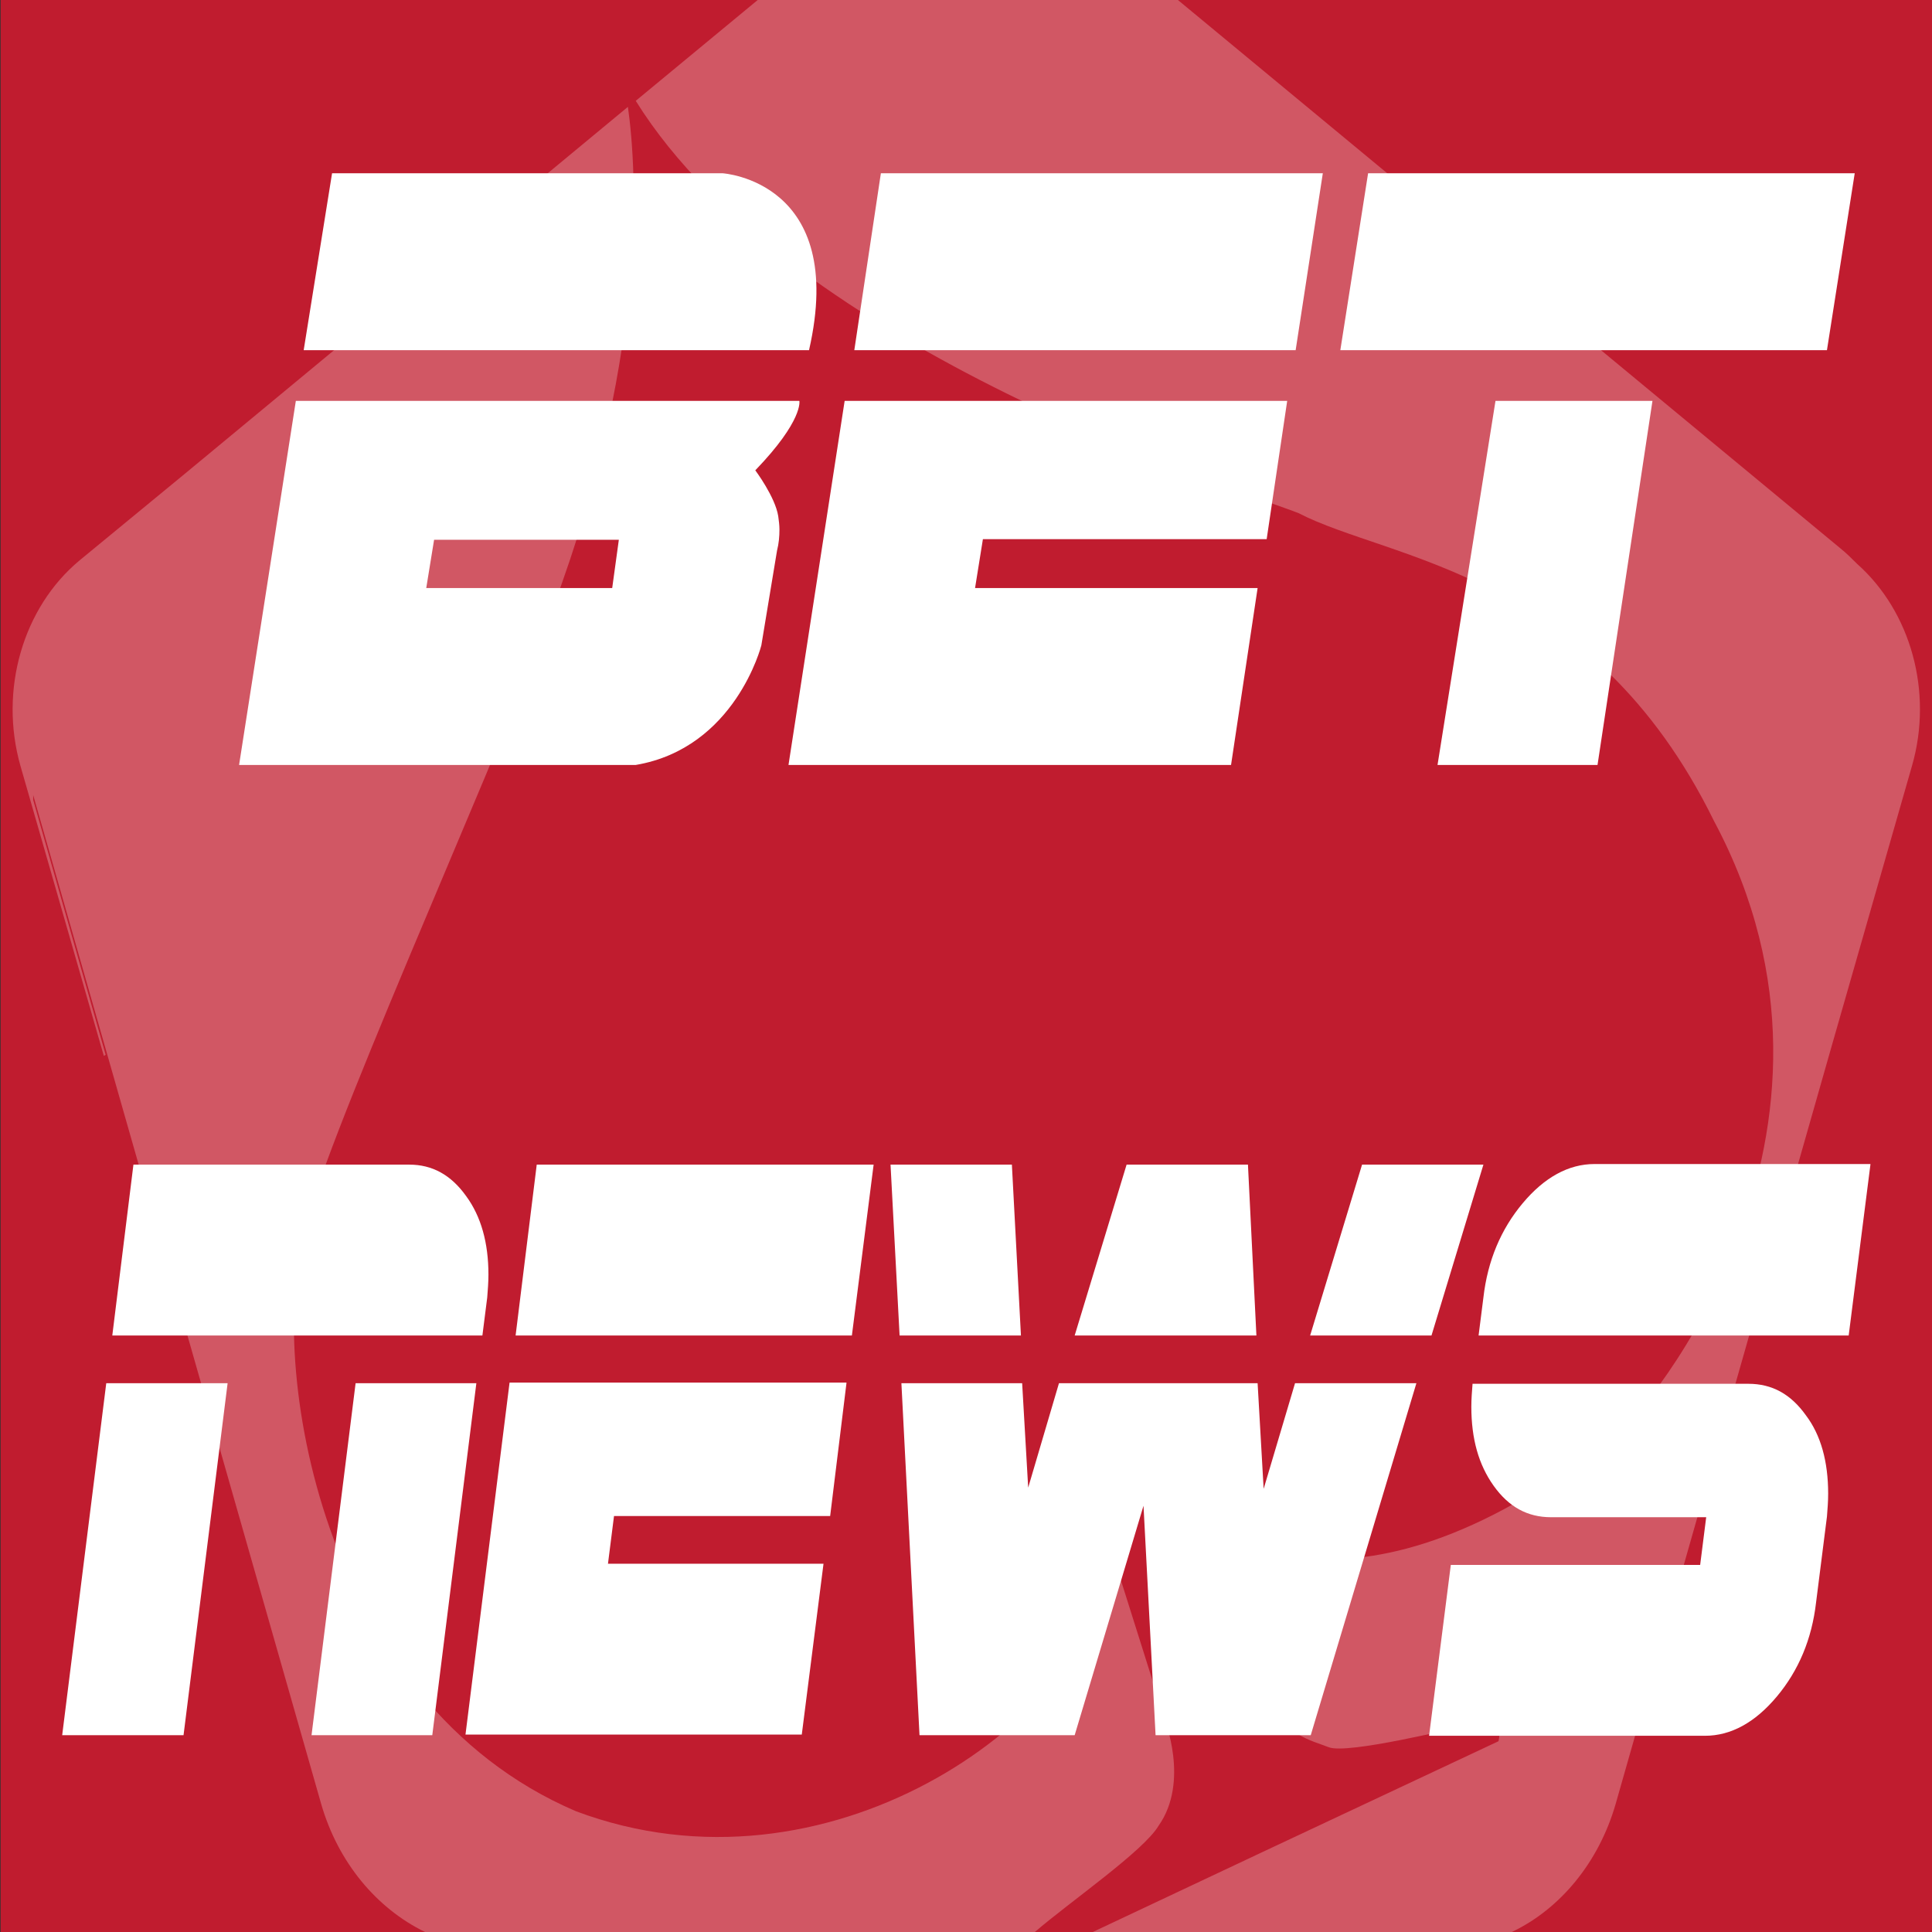
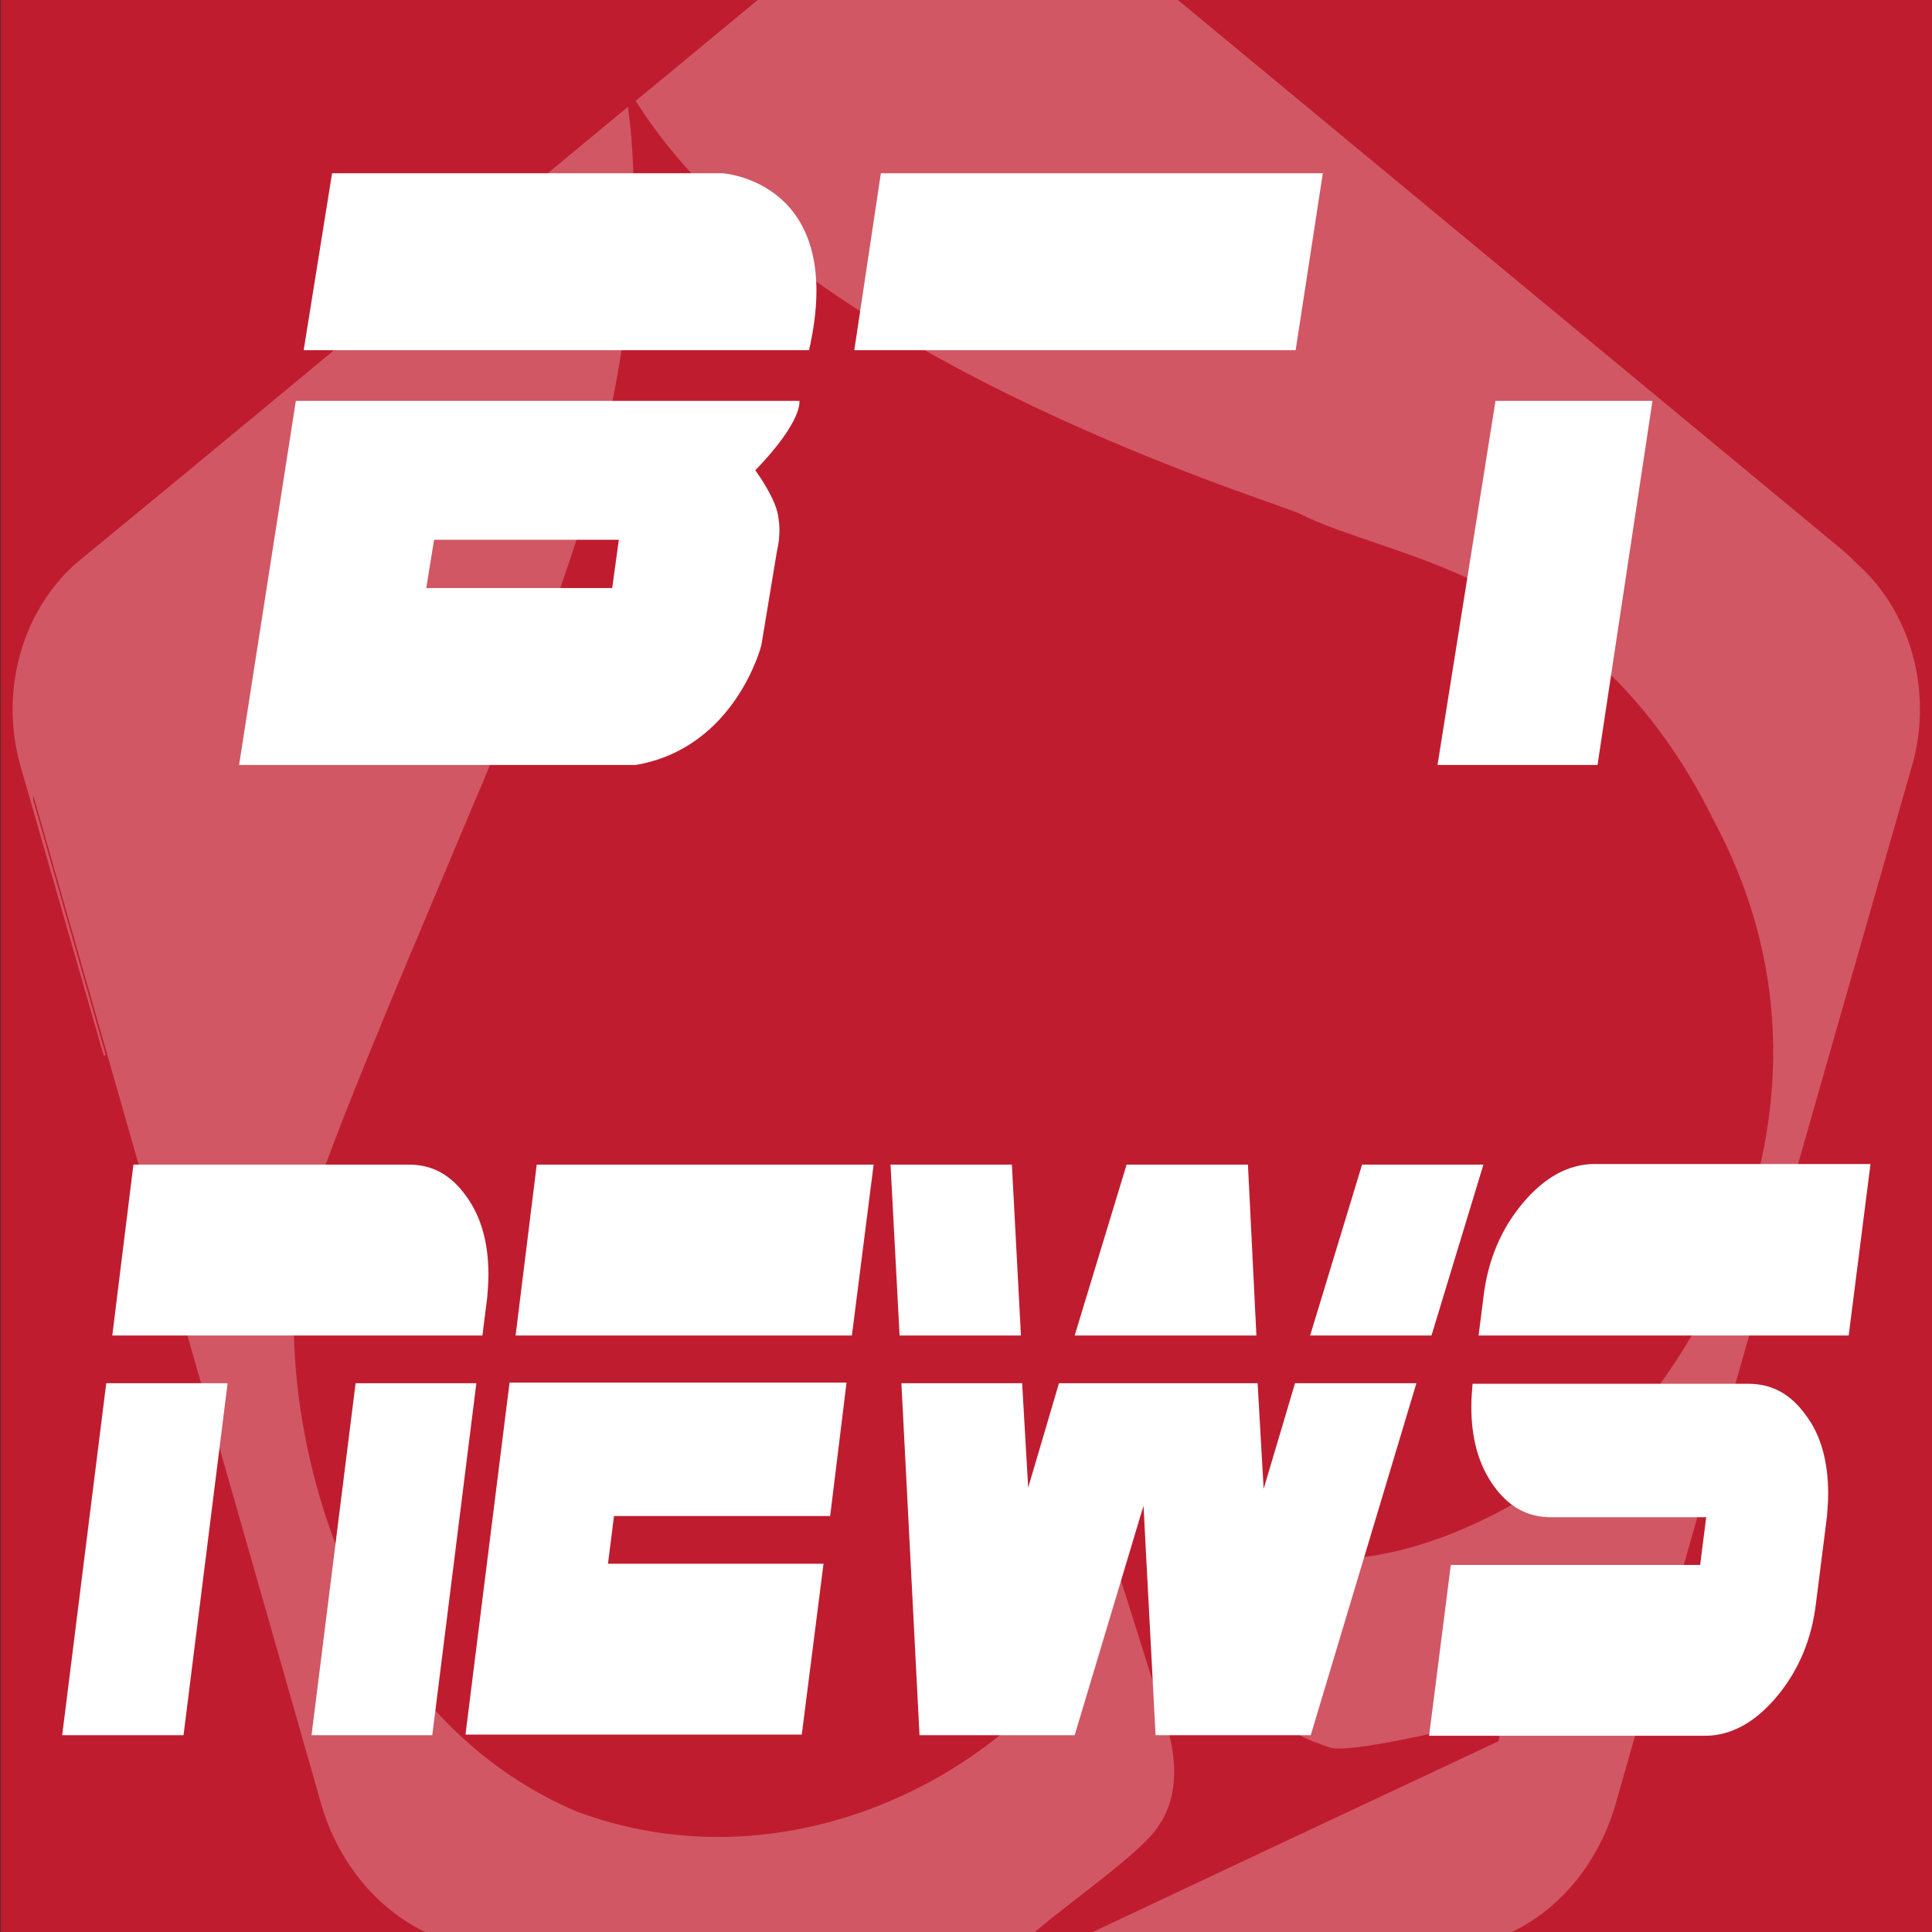
<svg xmlns="http://www.w3.org/2000/svg" version="1.1" id="Livello_1" x="0px" y="0px" viewBox="0 0 32 32" style="enable-background:new 0 0 32 32;" xml:space="preserve">
  <rect x="0" y="0" width="32" height="32" fill="#333333" stroke="none" />
  <style type="text/css">
	.st0{fill:#C01C2F;}
	.st1{fill:#D15764;}
	.st2{fill:#FFFFFF;}
</style>
  <g id="sfondi_00000090260500557618083760000003046842740462324104_">
    <rect id="sfondo_rosso_00000055667898071125709570000005924554542041932428_" x="0.01" y="0" class="st0" width="32" height="32" />
  </g>
  <g>
    <g id="_x3C_Sfondo_picche">
      <path class="st1" d="M19.19,30.24c-0.25,0.42-1.47,1.26-2.05,1.76H7.04c-0.8-0.39-1.44-1.15-1.72-2.12L0.55,13.17v0.08l1.2,4.22    c-0.01,0.01-0.02,0.01-0.03,0.02l-1.38-4.8c-0.36-1.26,0.04-2.63,0.98-3.41l1.75-1.44l7.33-6.07c0.15,1.05,0.36,4.25-1.4,8.71    c-0.89,2.38-3.77,8.75-3.96,9.96C4.44,22.55,5.28,28.18,9.54,30c4.16,1.56,8.4-1.48,8.84-3.94c0,0,0.09-0.04,0.15,0l0.76,2.41    C19.28,28.47,19.71,29.5,19.19,30.24z" />
    </g>
    <path class="st1" d="M31.67,12.68l-1.31,4.57l-3.6,12.63c-0.28,0.97-0.92,1.74-1.72,2.12h-6.94l2.78-1.31l3.94-1.85   c0,0,0.11-0.39-0.33-0.3c-0.43,0.09-2.17,0.52-2.48,0.4c-0.31-0.12-0.71-0.19-1.04-0.81c-0.32-0.63-1.07-2.77-1.07-2.77   s0-0.07,0.12-0.09c0.04-0.01,2.39,2.01,6.81-1.57c0.39-0.27,4.33-4.91,1.56-10.1c-2.03-4.14-5.4-4.33-6.88-5.1   c-0.85-0.34-8.39-2.67-10.98-6.83L12.55,0h6.96l10.97,9.08c0.1,0.08,0.19,0.17,0.28,0.26C31.65,10.13,32.02,11.46,31.67,12.68z" />
    <path id="b" class="st2" d="M5.5,2.87h6.47c0,0,2.07,0.13,1.43,2.93H5.03L5.5,2.87z" />
    <path id="b_00000122706076607595975260000012225771534739654824_" class="st2" d="M12.51,7.79c0.8-0.83,0.73-1.15,0.73-1.15H4.9   l-0.94,6.03h6.57c1.65-0.28,2.08-1.98,2.08-1.98l0.26-1.57c0.03-0.12,0.04-0.23,0.04-0.35c0-0.07-0.01-0.15-0.02-0.22   C12.84,8.23,12.51,7.79,12.51,7.79z M10.14,9.74H7.06l0.13-0.8h3.06L10.14,9.74z" />
    <polygon id="e" class="st2" points="14.59,2.87 21.91,2.87 21.46,5.8 14.15,5.8  " />
-     <polyline id="e_00000040574592770270271280000013482077098394033594_" class="st2" points="13.99,6.64 21.32,6.64 20.98,8.93    16.28,8.93 16.15,9.74 20.83,9.74 20.39,12.67 13.06,12.67 13.99,6.64  " />
-     <polygon id="t" class="st2" points="22.66,2.87 30.72,2.87 30.26,5.8 22.2,5.8  " />
    <polygon id="t_00000119107601324156837060000001088127360819393432_" class="st2" points="24.77,6.64 27.37,6.64 26.46,12.67    23.81,12.67  " />
  </g>
  <g>
    <path class="st2" d="M3.77,22.91l-0.73,5.83H1.03l0.73-5.83H3.77z M8.09,21.11c0,0.13-0.01,0.25-0.02,0.38l-0.08,0.63H1.86   l0.35-2.83h4.57c0.38,0,0.69,0.17,0.94,0.52C7.97,20.15,8.09,20.59,8.09,21.11z M7.89,22.91l-0.73,5.83H5.16l0.73-5.83H7.89z" />
    <path class="st2" d="M14.02,22.91l-0.27,2.2h-3.58l-0.1,0.79h3.57l-0.36,2.83H7.71l0.73-5.83H14.02z M14.47,19.29l-0.36,2.83H8.54   l0.35-2.83H14.47z" />
    <path class="st2" d="M16.91,22.12H14.9l-0.15-2.83h2.01L16.91,22.12z M23.46,22.91l-1.75,5.83h-2.57l-0.2-3.8l-1.14,3.8h-2.57   l-0.3-5.83h2l0.1,1.73l0.51-1.73h3.29l0.1,1.75l0.52-1.75H23.46z M20.81,22.12H17.8l0.86-2.83h2.01L20.81,22.12z M24.57,19.29   l-0.86,2.83H21.7l0.86-2.83H24.57z" />
    <path class="st2" d="M30.28,24.74c0,0.13-0.01,0.25-0.02,0.38l-0.18,1.42c-0.07,0.61-0.29,1.13-0.65,1.56   c-0.36,0.43-0.76,0.65-1.19,0.65h-4.57l0.36-2.83h4.13l0.1-0.79h-2.57c-0.39,0-0.7-0.17-0.95-0.52c-0.25-0.35-0.37-0.78-0.37-1.31   c0-0.13,0.01-0.25,0.02-0.38h4.57c0.39,0,0.7,0.17,0.95,0.52C30.16,23.77,30.28,24.21,30.28,24.74z M30.98,19.29l-0.36,2.83h-6.13   l0.08-0.63c0.07-0.61,0.29-1.13,0.65-1.56c0.36-0.43,0.76-0.65,1.19-0.65H30.98z" />
  </g>
</svg>